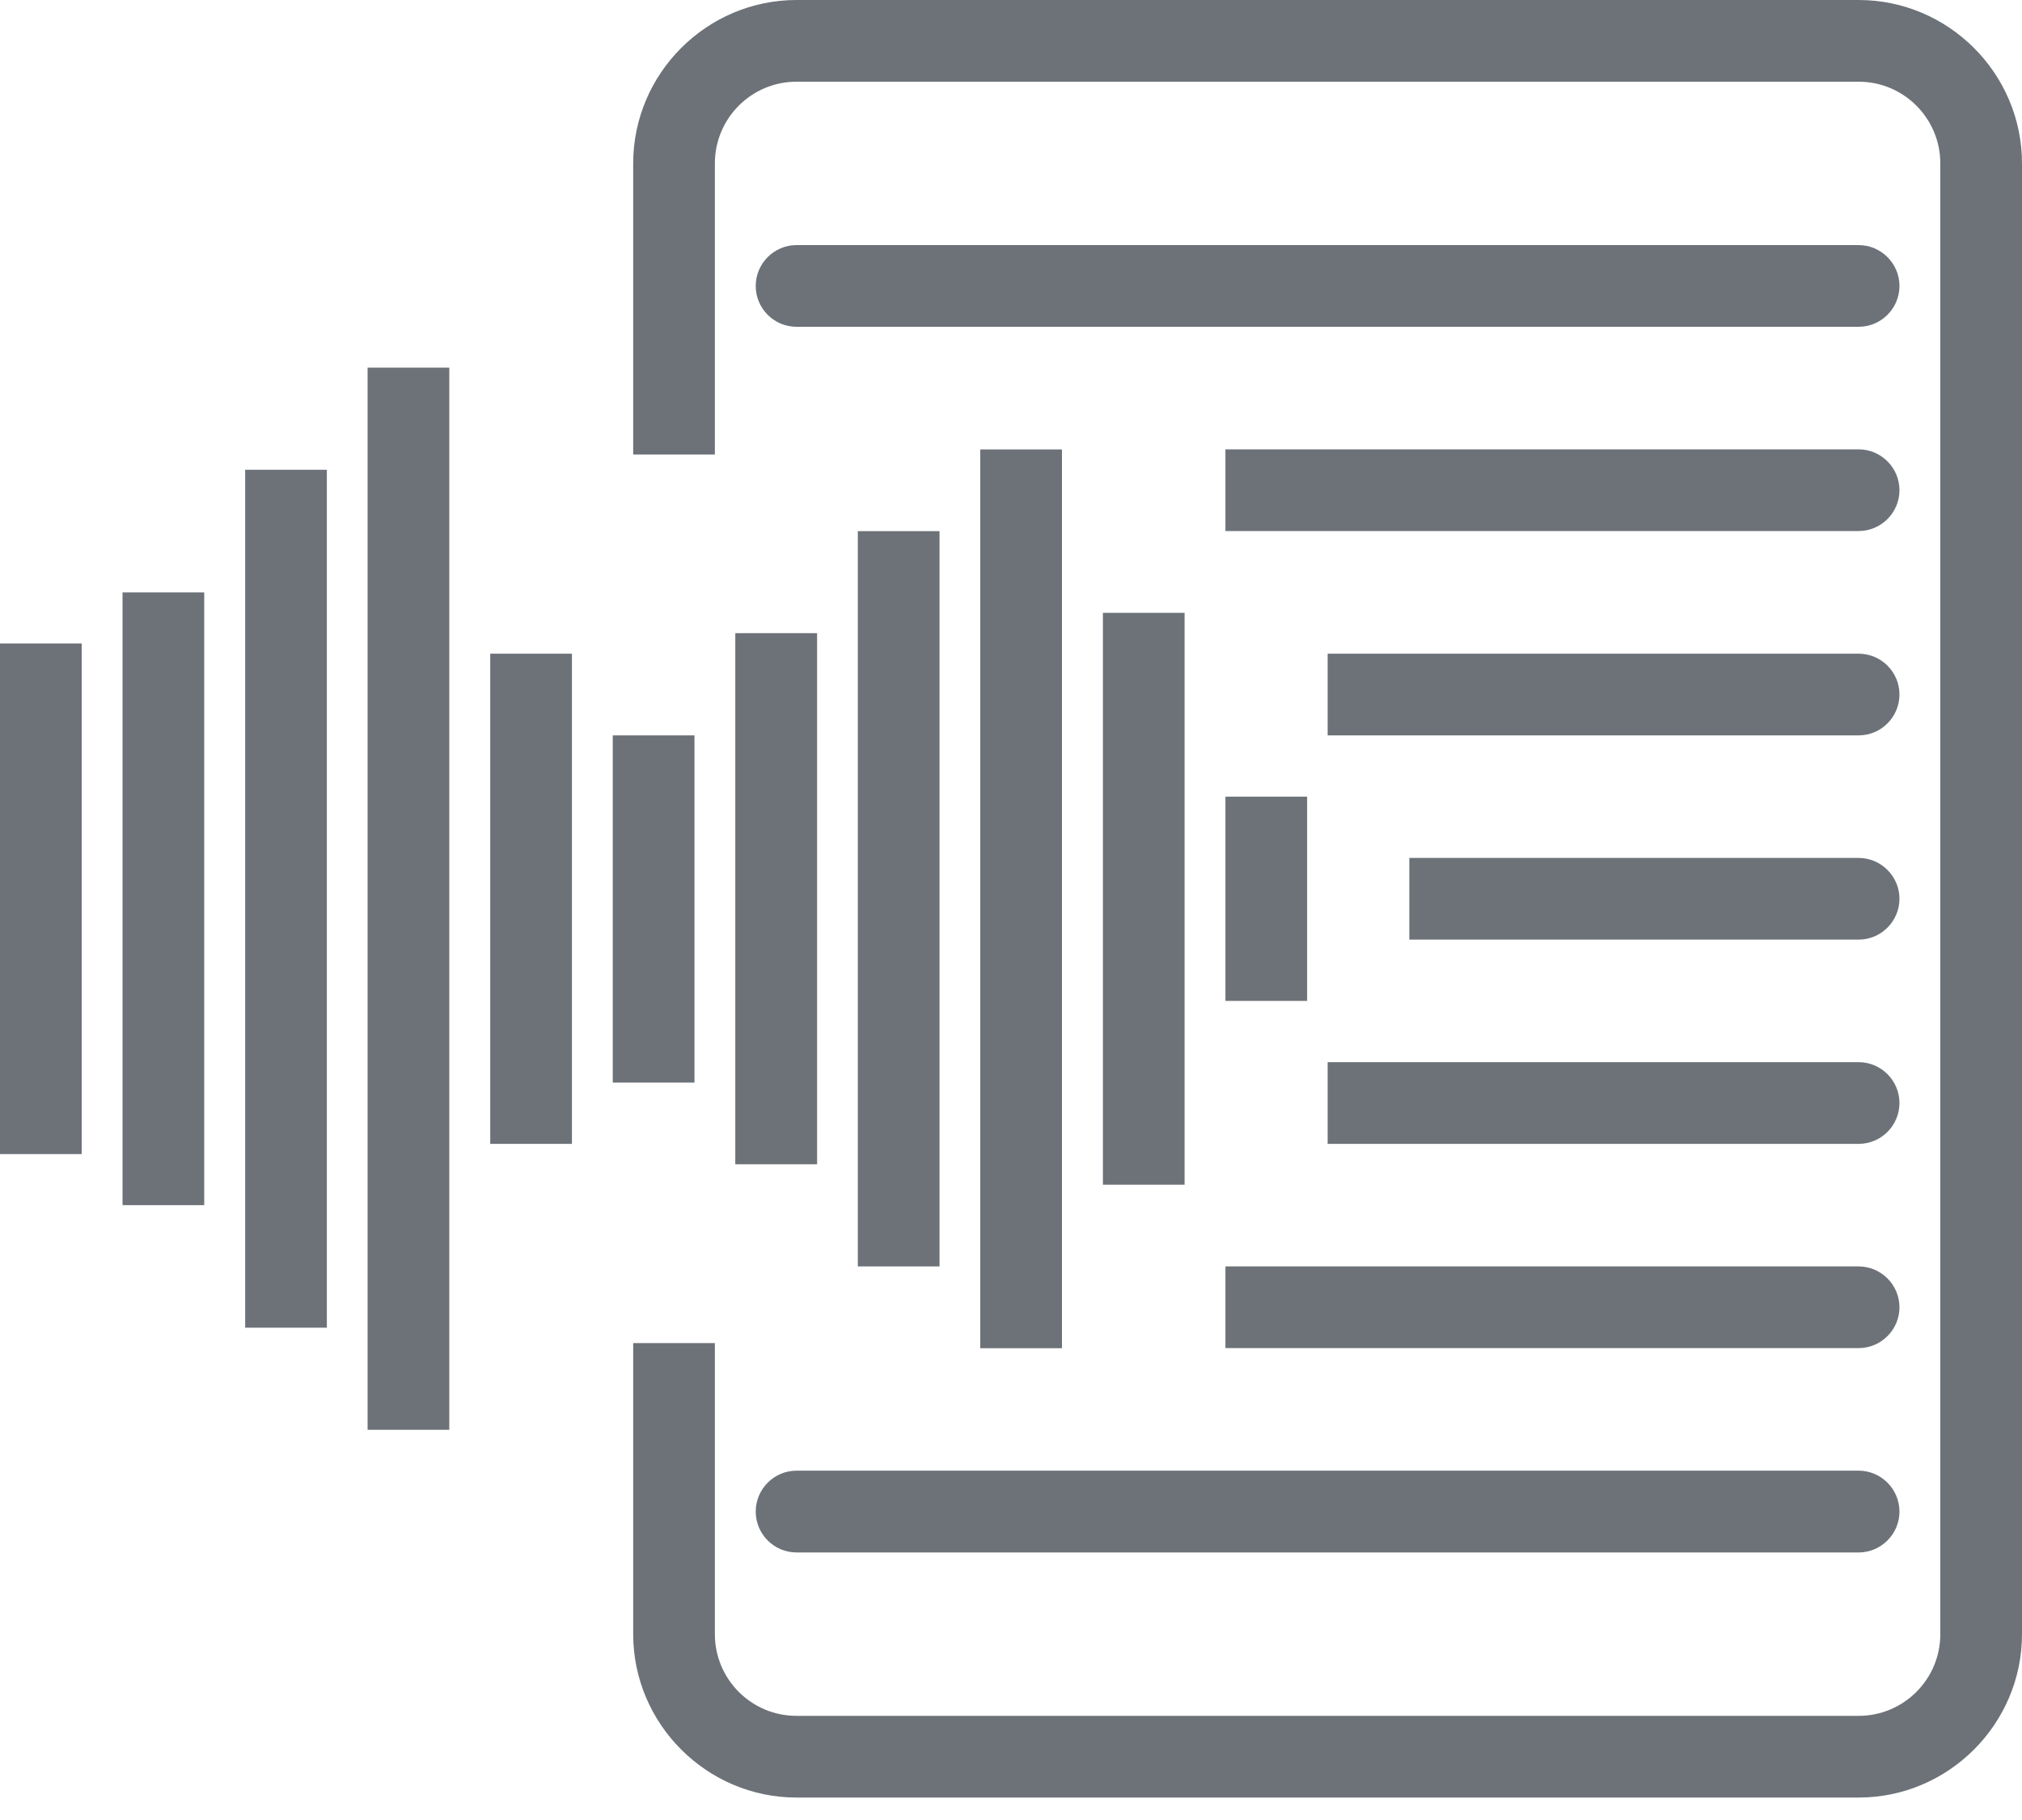
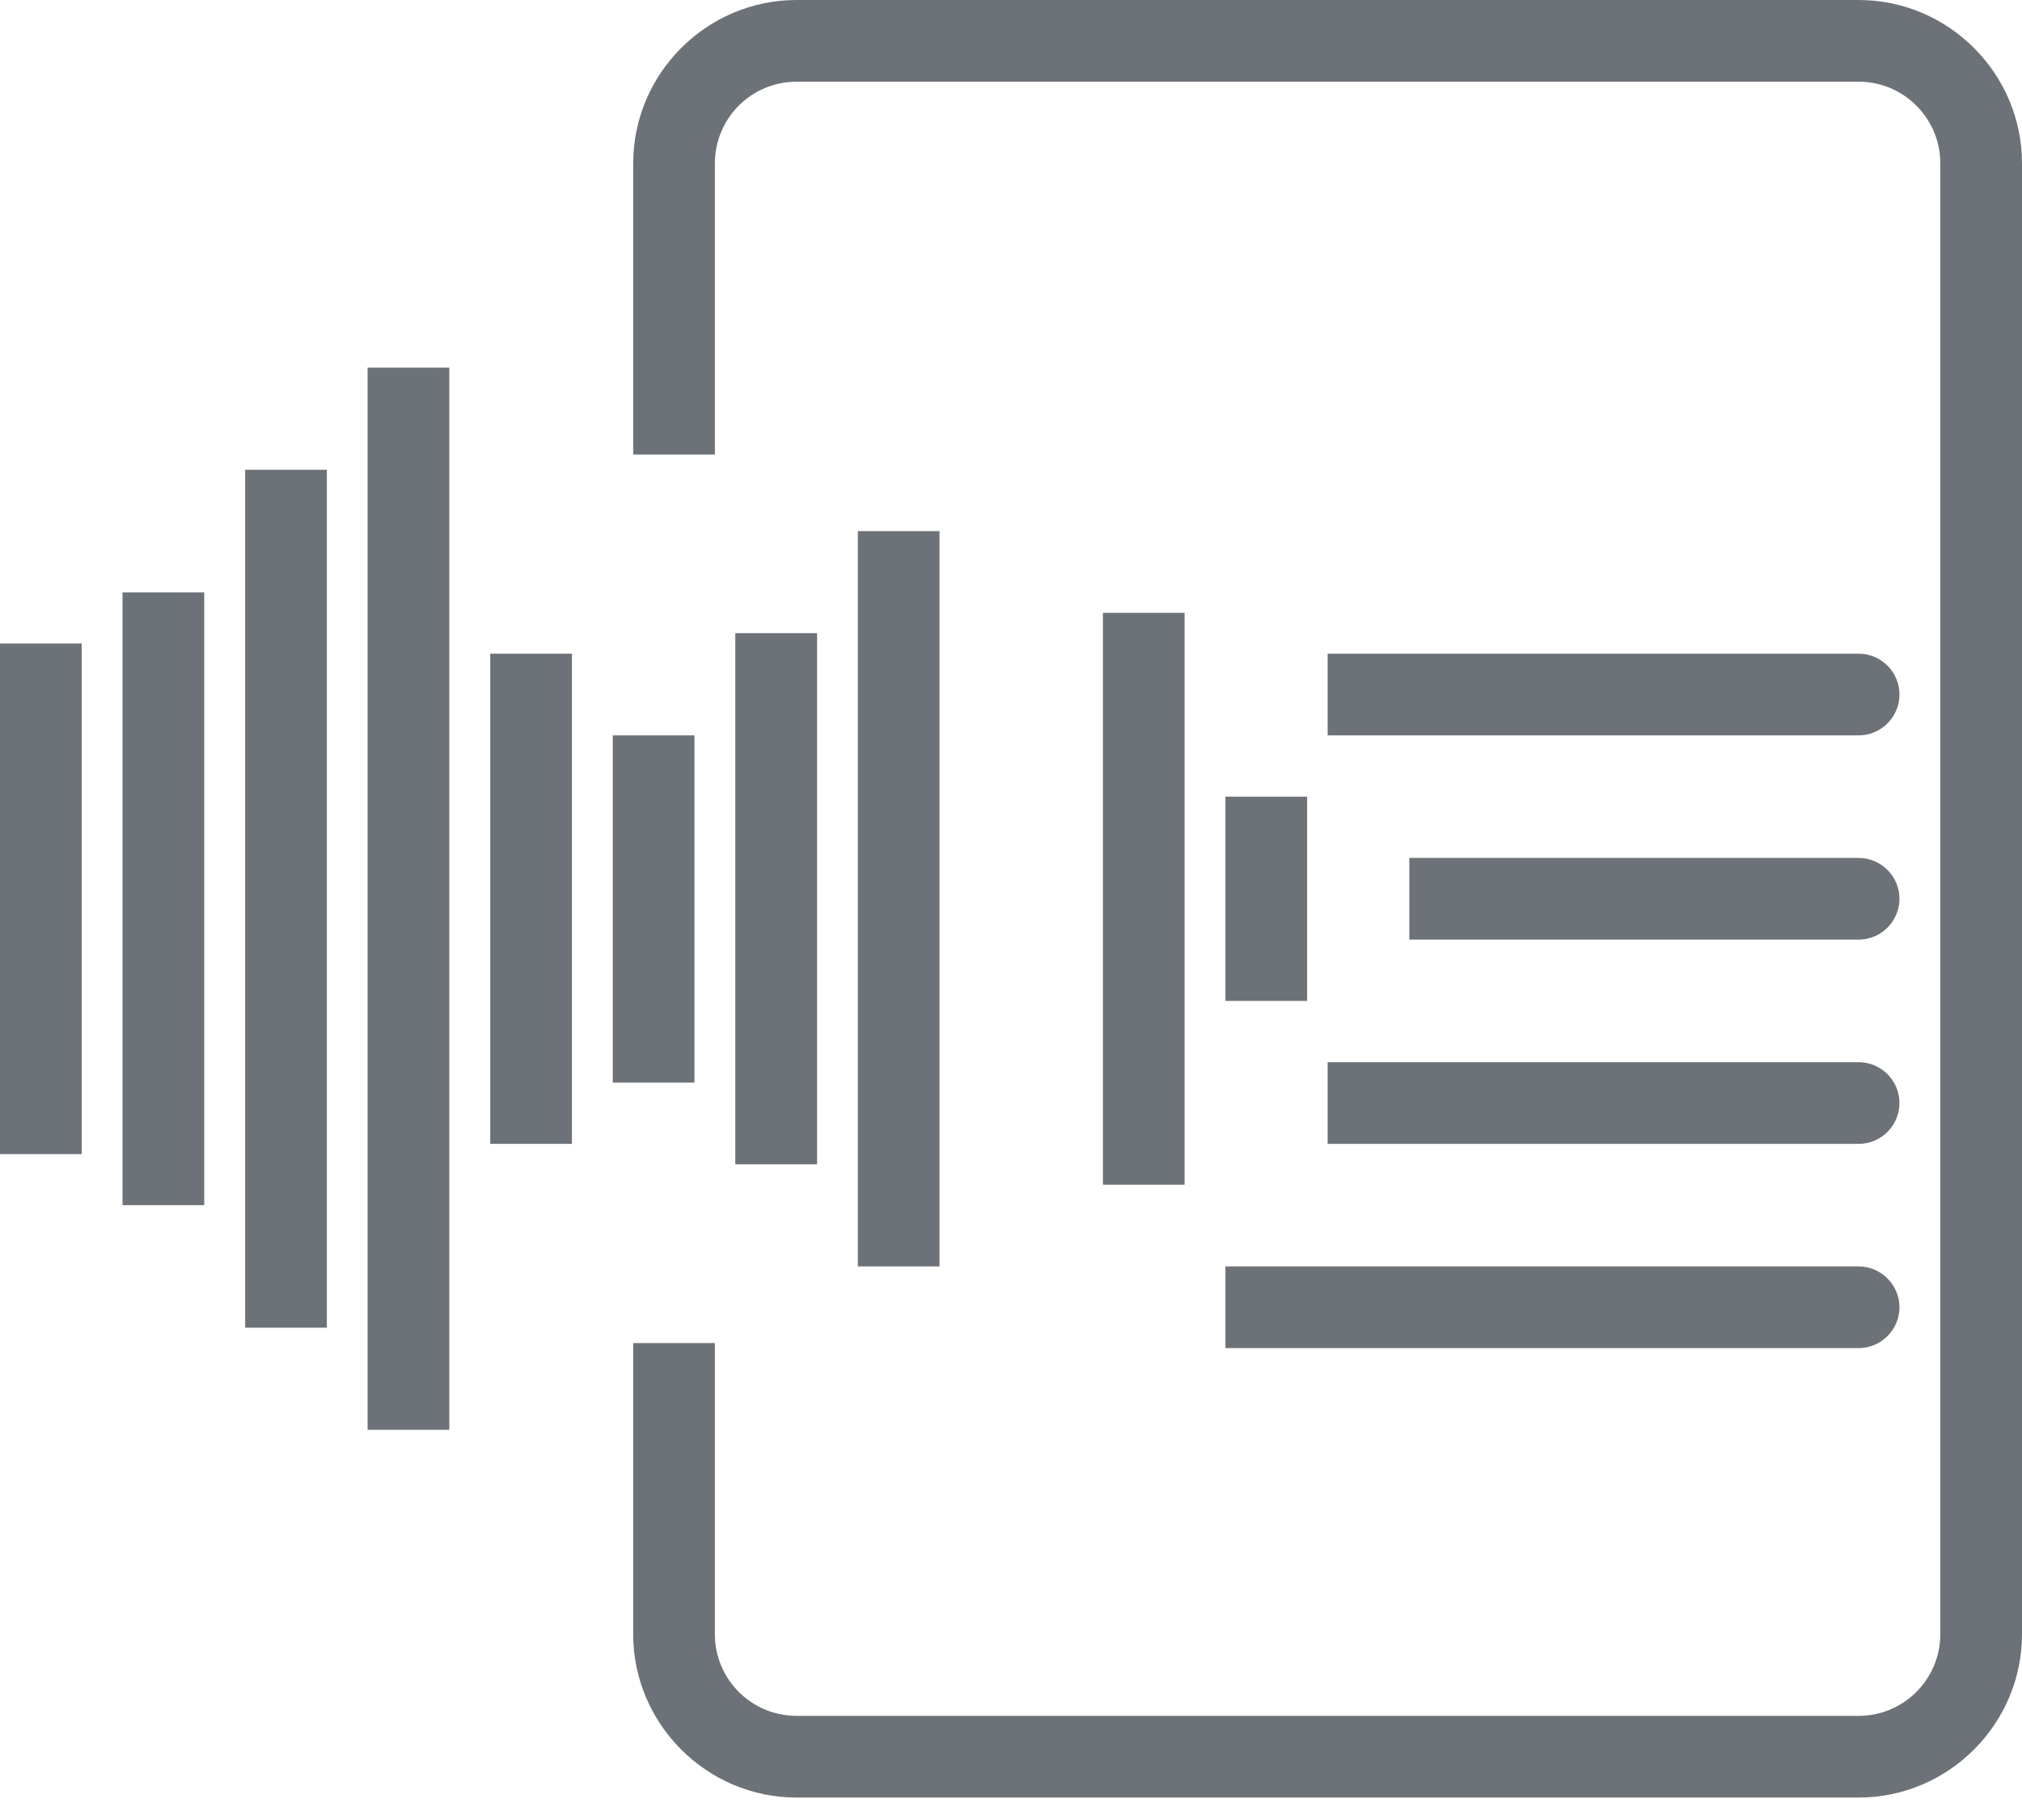
<svg xmlns="http://www.w3.org/2000/svg" width="20" height="18" viewBox="0 0 20 18" fill="none">
  <path d="M7.071 13.283H6.263V16.162C6.263 17.05 6.99 17.778 7.879 17.778H18.384C19.273 17.778 20 17.05 20 16.162V1.616C20 0.727 19.273 0 18.384 0H7.879C6.99 0 6.263 0.727 6.263 1.616V4.495H7.071V1.616C7.071 1.17 7.432 0.808 7.879 0.808H18.384C18.83 0.808 19.192 1.17 19.192 1.616V16.162C19.192 16.608 18.83 16.97 18.384 16.97H7.879C7.432 16.97 7.071 16.608 7.071 16.162V13.283Z" fill="#6C7278" />
-   <path d="M7.879 3.232H18.384C18.606 3.232 18.788 3.051 18.788 2.828C18.788 2.606 18.606 2.424 18.384 2.424H7.879C7.656 2.424 7.475 2.606 7.475 2.828C7.475 3.051 7.656 3.232 7.879 3.232Z" fill="#6C7278" />
-   <path d="M18.788 4.848C18.788 4.626 18.606 4.444 18.384 4.444H12.121V5.252H18.384C18.606 5.252 18.788 5.071 18.788 4.848Z" fill="#6C7278" />
  <path d="M18.788 6.869C18.788 6.646 18.607 6.465 18.384 6.465H13.132V7.273H18.384C18.607 7.273 18.788 7.091 18.788 6.869Z" fill="#6C7278" />
  <path d="M18.788 8.889C18.788 8.667 18.606 8.485 18.384 8.485H13.94V9.293H18.384C18.606 9.293 18.788 9.111 18.788 8.889Z" fill="#6C7278" />
  <path d="M18.788 10.909C18.788 10.687 18.607 10.505 18.384 10.505H13.132V11.313H18.384C18.607 11.313 18.788 11.131 18.788 10.909Z" fill="#6C7278" />
  <path d="M18.788 12.929C18.788 12.707 18.606 12.525 18.384 12.525H12.121V13.333H18.384C18.606 13.333 18.788 13.151 18.788 12.929Z" fill="#6C7278" />
-   <path d="M18.788 14.95C18.788 14.727 18.606 14.545 18.384 14.545H7.879C7.656 14.545 7.475 14.727 7.475 14.95C7.475 15.172 7.656 15.354 7.879 15.354H18.384C18.606 15.354 18.788 15.172 18.788 14.95Z" fill="#6C7278" />
  <path d="M11.717 6.061H10.909V11.717H11.717V6.061Z" fill="#6C7278" />
  <path d="M12.929 7.879H12.121V9.899H12.929V7.879Z" fill="#6C7278" />
-   <path d="M10.504 4.445H9.696V13.334H10.504V4.445Z" fill="#6C7278" />
  <path d="M9.293 5.253H8.485V12.525H9.293V5.253Z" fill="#6C7278" />
  <path d="M8.082 6.262H7.273V11.515H8.082V6.262Z" fill="#6C7278" />
  <path d="M6.869 7.273H6.061V10.707H6.869V7.273Z" fill="#6C7278" />
  <path d="M5.657 6.465H4.849V11.313H5.657V6.465Z" fill="#6C7278" />
  <path d="M4.444 3.636H3.636V14.141H4.444V3.636Z" fill="#6C7278" />
  <path d="M3.233 4.646H2.425V13.131H3.233V4.646Z" fill="#6C7278" />
  <path d="M2.02 5.859H1.212V11.919H2.02V5.859Z" fill="#6C7278" />
  <path d="M0.808 6.364H0V11.414H0.808V6.364Z" fill="#6C7278" />
</svg>